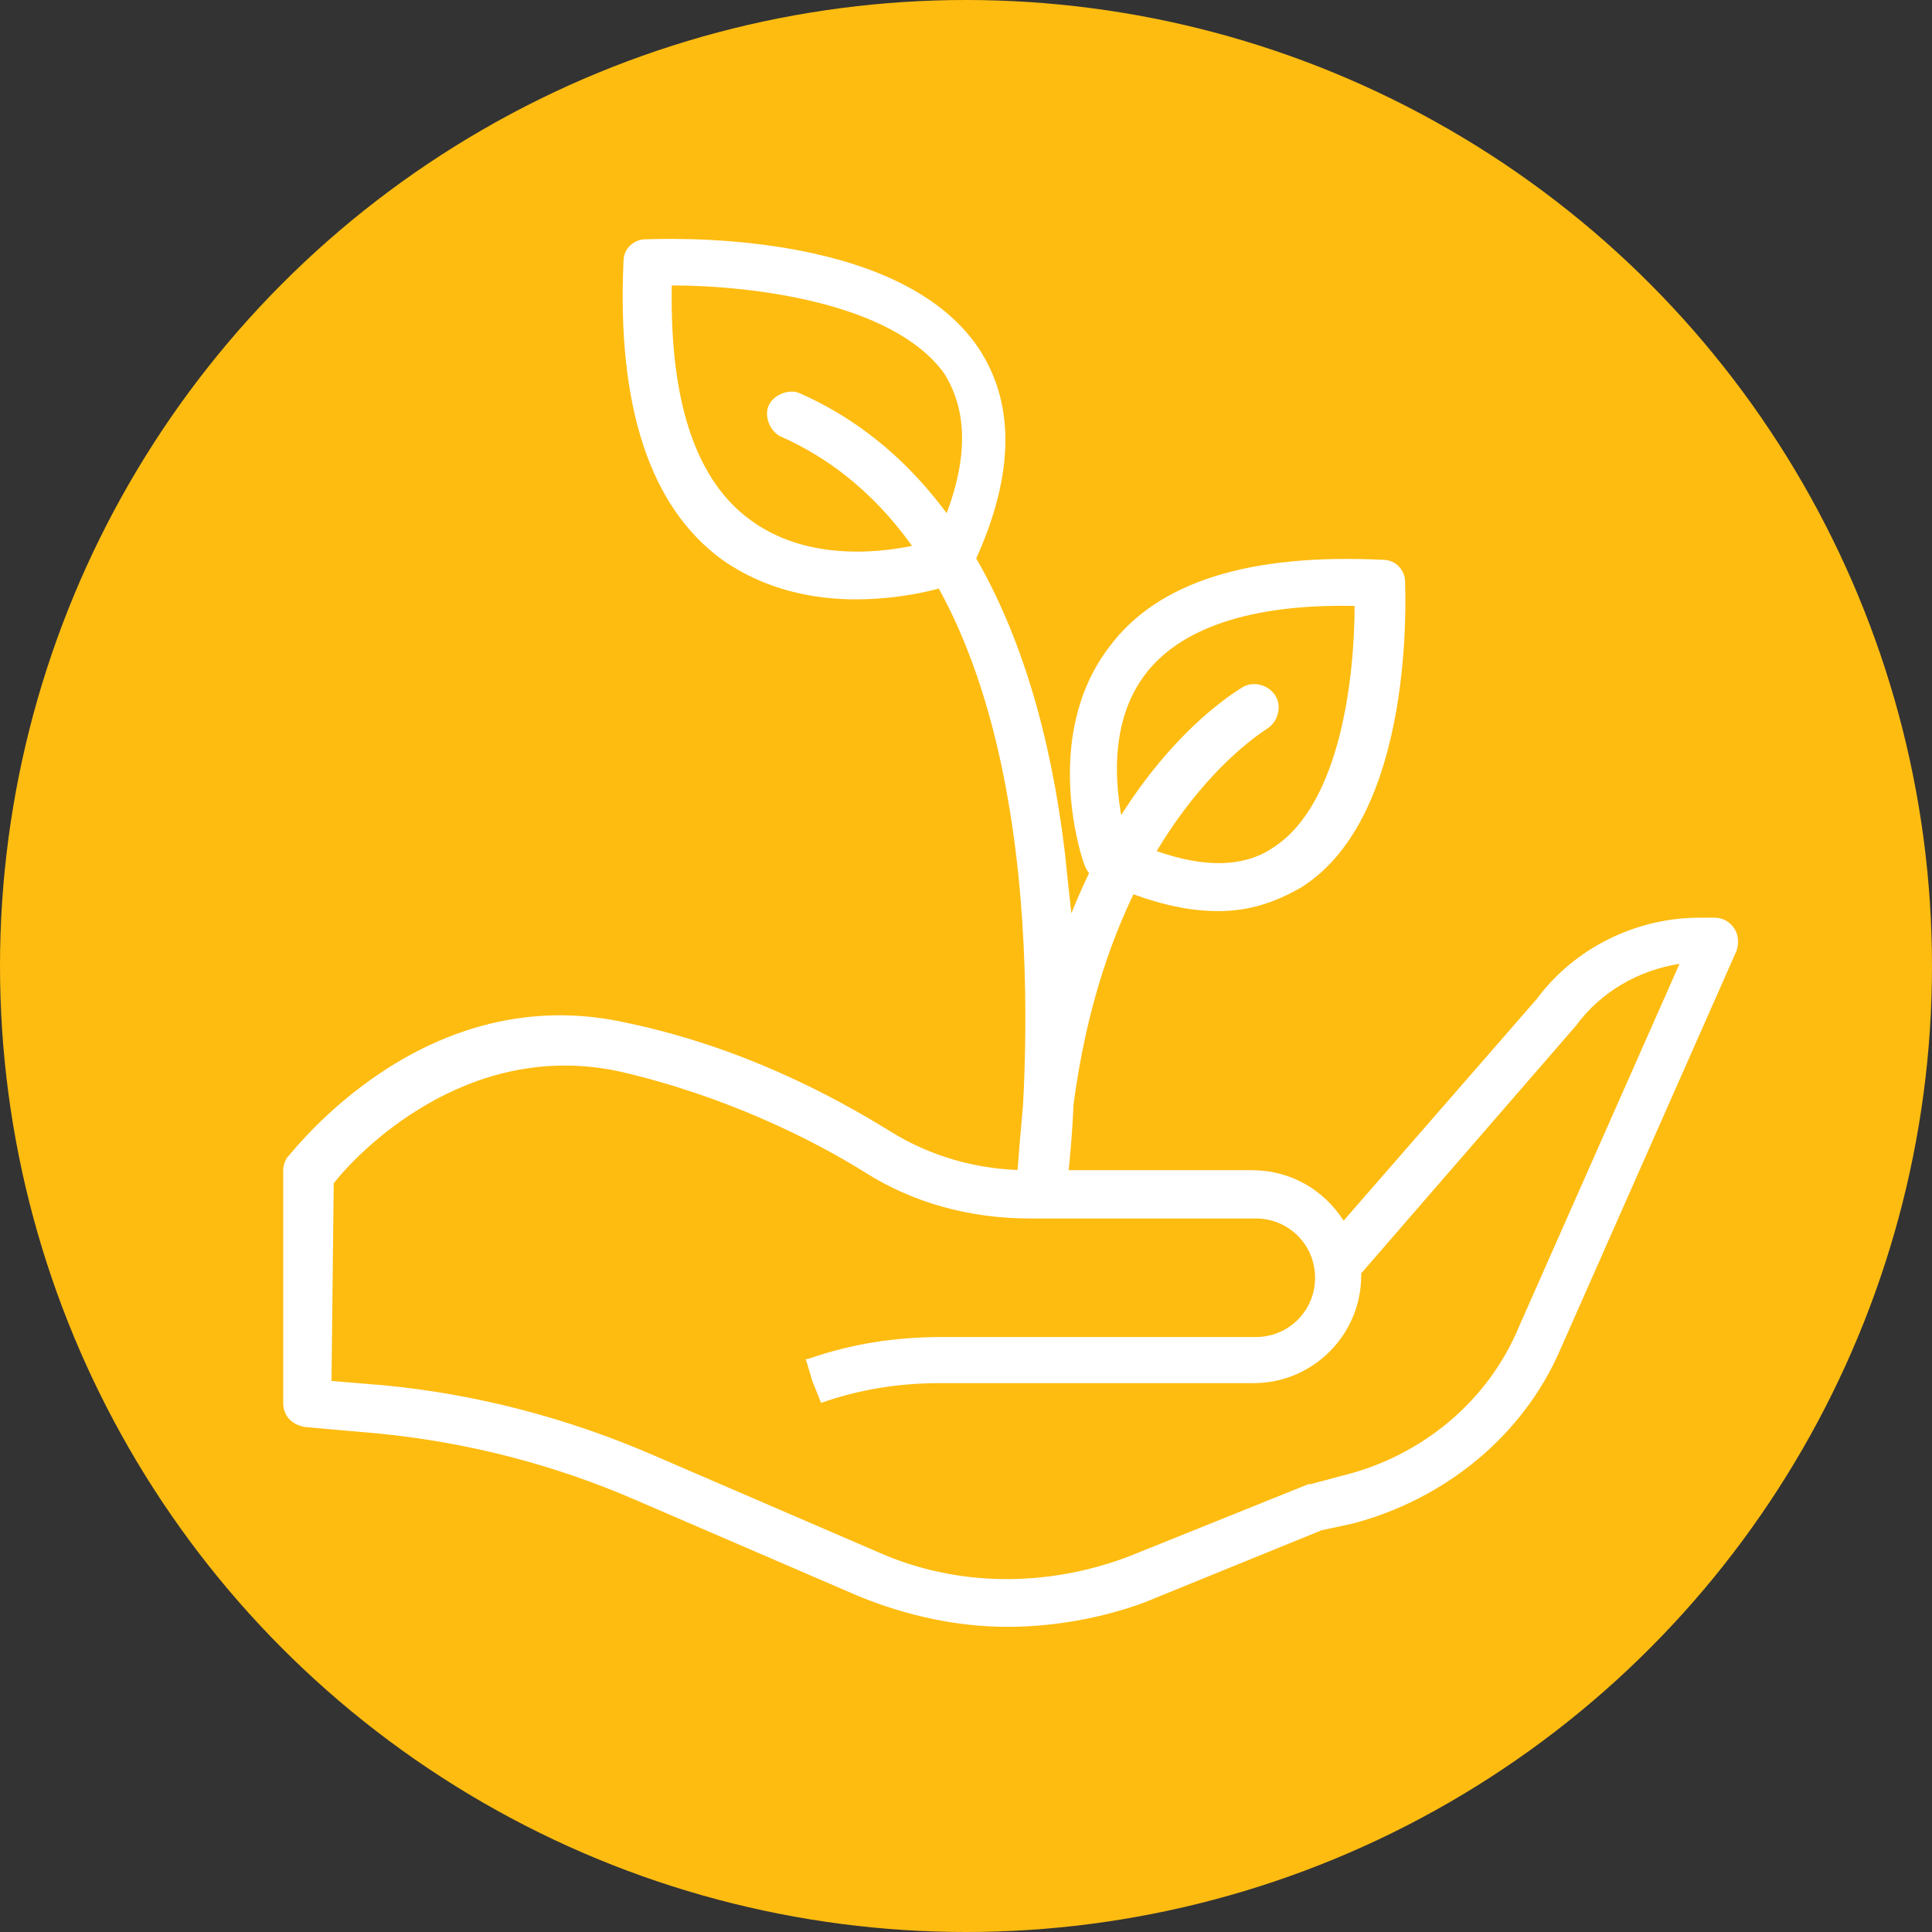
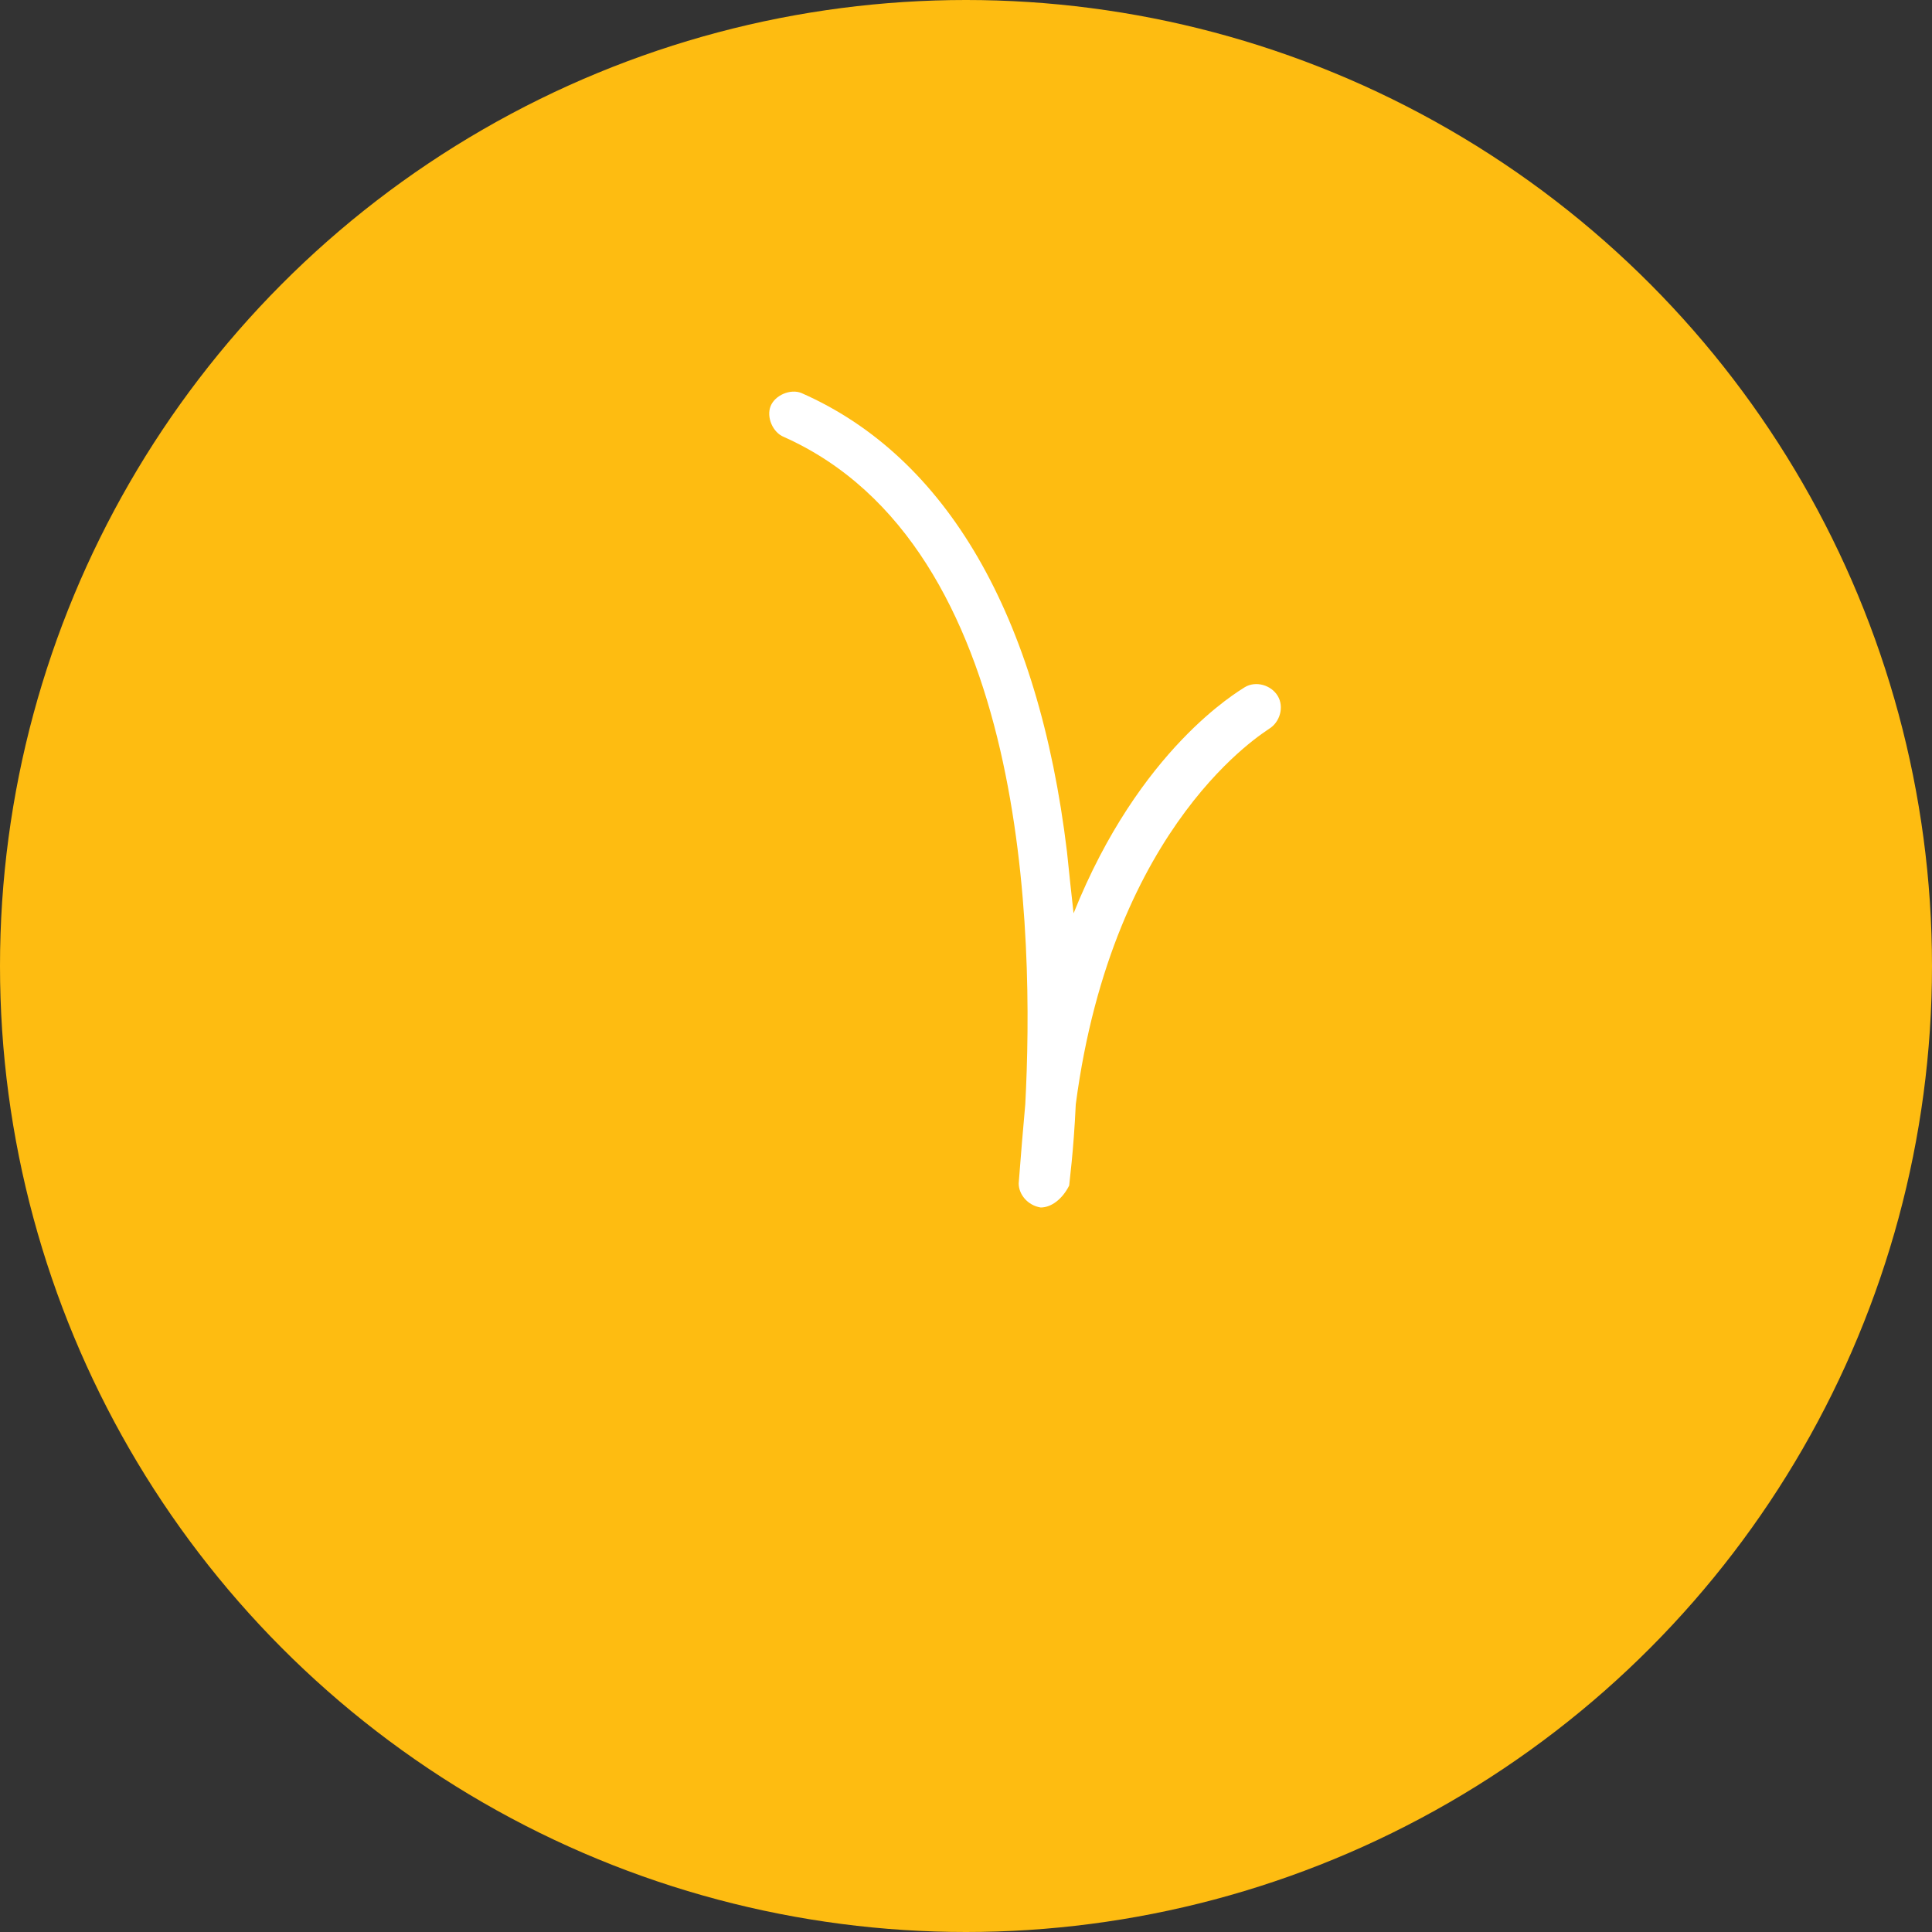
<svg xmlns="http://www.w3.org/2000/svg" version="1.1" id="Layer_1" x="0px" y="0px" viewBox="0 0 88 88" style="enable-background:new 0 0 88 88;" xml:space="preserve">
  <rect x="0" y="0" width="88" height="88" fill="#333333" stroke="none" />
  <style type="text/css">
	.st0{fill:#FEBC11;}
	.st1{fill:#FFFFFF;}
</style>
  <circle class="st0" cx="44" cy="44" r="44" />
-   <path class="st1" d="M45.9,74.1c-2.3,0-4.6-0.5-6.8-1.4l-10.2-4.4c-3.7-1.6-7.6-2.6-11.6-3l-3.4-0.3c-0.6-0.1-1-0.5-1-1.1V53.3  c0-0.2,0.1-0.5,0.2-0.6c0.3-0.3,6.3-8.2,15.5-6.1c5.2,1.1,9.3,3.3,11.9,4.9c1.9,1.2,4.1,1.8,6.3,1.8h10.2c1.8,0,3.3,0.9,4.2,2.3  l8.8-10.1c1.7-2.3,4.5-3.7,7.4-3.7h0.7c0.4,0,0.7,0.2,0.9,0.5c0.2,0.3,0.2,0.7,0.1,1l-8,18.1c-1.7,4-5.3,6.9-9.5,8l-1.4,0.3  l-8.1,3.3C50.2,73.7,48,74.1,45.9,74.1z M15.1,62.9l2.4,0.2c4.2,0.4,8.4,1.5,12.3,3.2L40,70.7c3.6,1.6,7.7,1.6,11.4,0.2l8.2-3.3  c0,0,0.1,0,0.1,0l1.5-0.4c3.6-0.9,6.6-3.4,8-6.8l7.3-16.5c-1.9,0.3-3.6,1.3-4.7,2.8L62,58c0,0,0,0.1,0,0.1c0,2.7-2.2,4.9-4.9,4.9  H42.8c-1.9,0-3.7,0.3-5.4,0.9l-0.4-1l-0.3-1l0.1,0c2-0.7,4-1,6.1-1h14.3c1.5,0,2.7-1.2,2.7-2.7s-1.2-2.7-2.7-2.7H46.9  c-2.7,0-5.3-0.7-7.5-2.1c-2.4-1.5-6.4-3.5-11.2-4.6c-7-1.5-12,3.8-13,5.1L15.1,62.9L15.1,62.9z" />
-   <path class="st1" d="M55.5,41.5c-1.7,0-3.5-0.5-5.6-1.5c-0.2-0.1-0.4-0.3-0.5-0.6c-0.1-0.2-2-5.8,1.1-9.9c2.2-3,6.4-4.3,12.5-4  c0.6,0,1,0.5,1,1c0,0.4,0.5,10.6-4.7,13.9C58.1,41.1,56.9,41.5,55.5,41.5z M51.3,38.2c2.8,1.3,5.1,1.5,6.7,0.4c3.1-2,3.7-7.9,3.7-11  c-4.7-0.1-8,1-9.6,3.2C50.2,33.4,51,37,51.3,38.2z" />
-   <path class="st1" d="M39,27.3c-1.9,0-4.1-0.4-6.1-1.8c-3.3-2.4-4.8-7-4.5-13.6c0-0.6,0.5-1,1-1c0.5,0,11.5-0.6,15.2,5  c1.7,2.6,1.6,6-0.4,10.1c-0.1,0.3-0.3,0.4-0.6,0.5C43.6,26.6,41.5,27.3,39,27.3z M43.3,25.5L43.3,25.5L43.3,25.5z M30.6,13  c-0.1,5.3,1.1,8.9,3.6,10.7c3,2.2,7.1,1.3,8.4,0.9c1.5-3.2,1.6-5.7,0.4-7.6C40.6,13.7,34,13,30.6,13z" />
-   <path class="st1" d="M47.4,55c0,0-0.1,0-0.1,0c-0.6-0.1-1-0.6-1-1.1c0.1-1.3,0.2-2.5,0.3-3.6c0.4-7.6,0.2-25.4-11-30.4  c-0.5-0.2-0.8-0.9-0.6-1.4c0.2-0.5,0.9-0.8,1.4-0.6c6.6,2.9,10.8,10.1,12.1,20.9c0.1,1,0.2,1.9,0.3,2.8c3-7.5,7.5-10.1,7.8-10.3  c0.5-0.3,1.2-0.1,1.5,0.4c0.3,0.5,0.1,1.2-0.4,1.5c-0.1,0.1-7.1,4.2-8.8,17.1c-0.1,2.2-0.3,3.6-0.3,3.7C48.4,54.6,47.9,55,47.4,55z" />
+   <path class="st1" d="M47.4,55c-0.6-0.1-1-0.6-1-1.1c0.1-1.3,0.2-2.5,0.3-3.6c0.4-7.6,0.2-25.4-11-30.4  c-0.5-0.2-0.8-0.9-0.6-1.4c0.2-0.5,0.9-0.8,1.4-0.6c6.6,2.9,10.8,10.1,12.1,20.9c0.1,1,0.2,1.9,0.3,2.8c3-7.5,7.5-10.1,7.8-10.3  c0.5-0.3,1.2-0.1,1.5,0.4c0.3,0.5,0.1,1.2-0.4,1.5c-0.1,0.1-7.1,4.2-8.8,17.1c-0.1,2.2-0.3,3.6-0.3,3.7C48.4,54.6,47.9,55,47.4,55z" />
</svg>